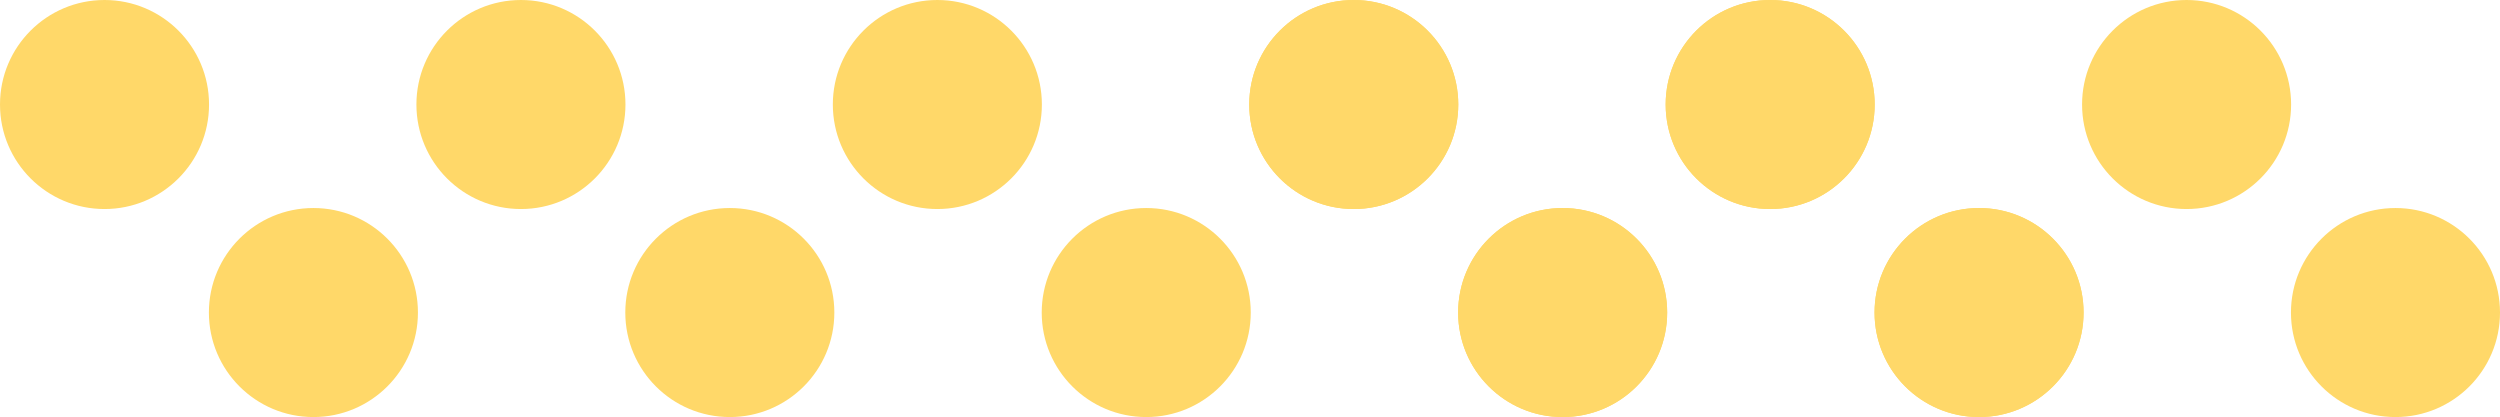
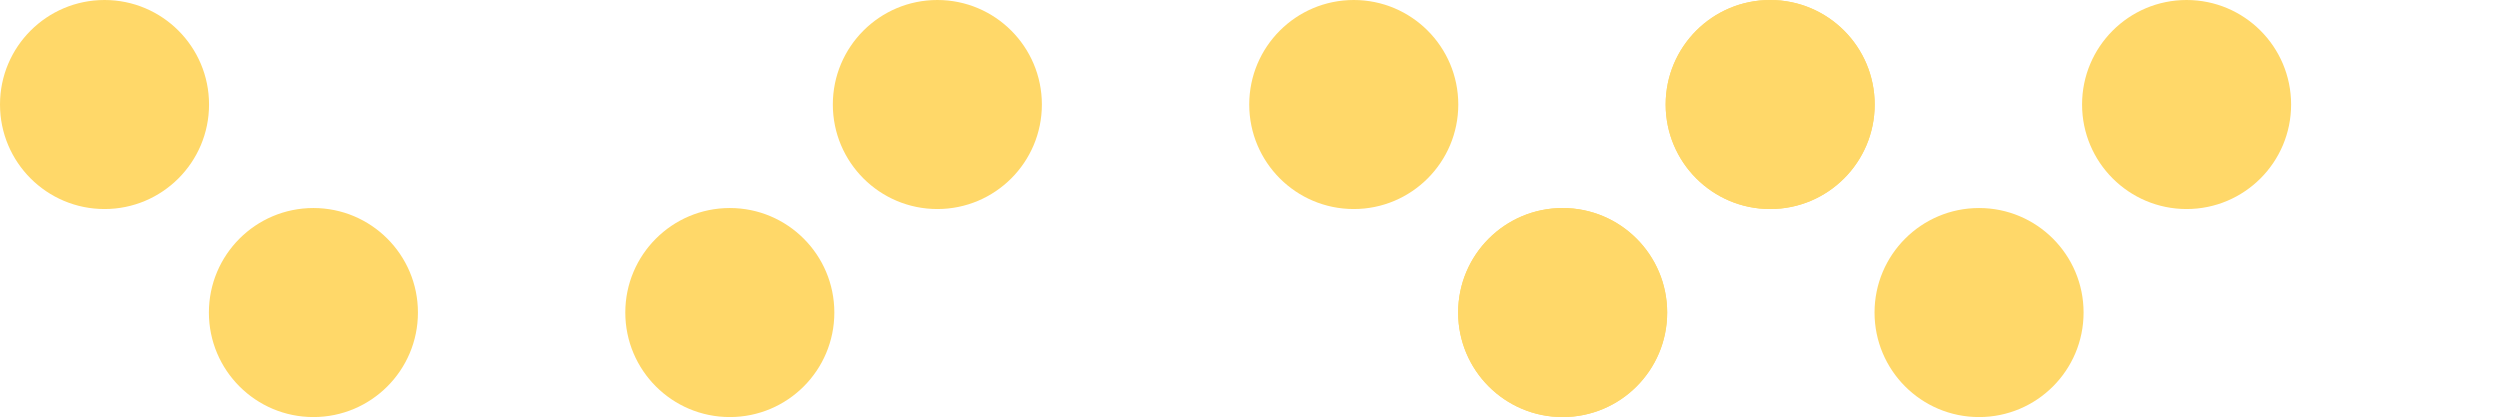
<svg xmlns="http://www.w3.org/2000/svg" width="384.298" height="64.111" viewBox="12017.799 2605.099 384.298 64.111">
  <g>
    <g transform="matrix(1,0,0,1,8151.439,-5093.677)">
      <path d="M 43.427 326.905 L 43.427 326.905 C 34.553 326.905 27.36 319.712 27.36 310.838 C 27.36 301.965 34.553 294.772 43.427 294.772 C 52.3 294.772 59.494 301.965 59.494 310.838 C 59.494 319.712 52.3 326.905 43.427 326.905" transform="matrix(1,0,0,1,3839,7404.004)" fill="#ffd869" fill-rule="evenodd" />
-       <path d="M 217.877 326.905 L 217.877 326.905 C 209.003 326.905 201.81 319.712 201.81 310.838 C 201.81 301.965 209.003 294.772 217.877 294.772 C 226.75 294.772 233.944 301.965 233.944 310.838 C 233.944 319.712 226.75 326.905 217.877 326.905" transform="matrix(1,0,0,1,3728.561,7404.004)" fill="#ffd869" fill-rule="evenodd" />
      <path d="M 392.326 326.905 L 392.326 326.905 C 383.452 326.905 376.259 319.712 376.259 310.838 C 376.259 301.965 383.452 294.772 392.326 294.772 C 401.199 294.772 408.393 301.965 408.393 310.838 C 408.393 319.712 401.199 326.905 392.326 326.905" transform="matrix(1,0,0,1,3618.123,7404.004)" fill="#ffd869" fill-rule="evenodd" />
      <path d="M 566.776 326.905 L 566.776 326.905 C 557.902 326.905 550.709 319.712 550.709 310.838 C 550.709 301.965 557.902 294.772 566.776 294.772 C 575.649 294.772 582.842 301.965 582.842 310.838 C 582.842 319.712 575.649 326.905 566.776 326.905" transform="matrix(1,0,0,1,3507.683,7404.004)" fill="#ffd869" fill-rule="evenodd" />
      <path d="M 741.226 326.905 L 741.226 326.905 C 732.352 326.905 725.159 319.712 725.159 310.838 C 725.159 301.965 732.352 294.772 741.226 294.772 C 750.099 294.772 757.292 301.965 757.292 310.838 C 757.292 319.712 750.099 326.905 741.226 326.905" transform="matrix(1,0,0,1,3397.244,7404.004)" fill="#ffd869" fill-rule="evenodd" />
      <path d="M 915.675 326.905 L 915.675 326.905 C 906.801 326.905 899.608 319.712 899.608 310.838 C 899.608 301.965 906.801 294.772 915.675 294.772 C 924.548 294.772 931.741 301.965 931.741 310.838 C 931.741 319.712 924.548 326.905 915.675 326.905" transform="matrix(1,0,0,1,3286.806,7404.004)" fill="#ffd869" fill-rule="evenodd" />
      <path d="M 130.938 414.053 L 130.938 414.053 C 122.064 414.053 114.871 406.86 114.871 397.987 L 114.871 397.986 C 114.871 389.113 122.064 381.92 130.938 381.92 C 139.811 381.92 147.005 389.113 147.005 397.986 L 147.005 397.987 C 147.005 406.86 139.811 414.053 130.938 414.053" transform="matrix(1,0,0,1,3783.6,7348.833)" fill="#ffd869" fill-rule="evenodd" />
      <path d="M 305.388 414.053 L 305.388 414.053 C 296.514 414.053 289.321 406.86 289.321 397.987 L 289.321 397.986 C 289.321 389.113 296.514 381.92 305.388 381.92 C 314.261 381.92 321.454 389.113 321.454 397.986 L 321.454 397.987 C 321.454 406.86 314.261 414.053 305.388 414.053" transform="matrix(1,0,0,1,3673.16,7348.833)" fill="#ffd869" fill-rule="evenodd" />
-       <path d="M 479.837 414.053 L 479.837 414.053 C 470.963 414.053 463.77 406.86 463.77 397.987 L 463.77 397.986 C 463.77 389.113 470.963 381.92 479.837 381.92 C 488.71 381.92 495.903 389.113 495.903 397.986 L 495.903 397.987 C 495.903 406.86 488.71 414.053 479.837 414.053" transform="matrix(1,0,0,1,3562.722,7348.833)" fill="#ffd869" fill-rule="evenodd" />
      <path d="M 654.287 414.053 L 654.287 414.053 C 645.413 414.053 638.22 406.86 638.22 397.987 L 638.22 397.986 C 638.22 389.113 645.413 381.92 654.287 381.92 C 663.16 381.92 670.354 389.113 670.354 397.986 L 670.354 397.987 C 670.354 406.86 663.16 414.053 654.287 414.053" transform="matrix(1,0,0,1,3452.283,7348.833)" fill="#ffd869" fill-rule="evenodd" />
-       <path d="M 828.737 414.053 L 828.737 414.053 C 819.863 414.053 812.67 406.86 812.67 397.987 L 812.67 397.986 C 812.67 389.113 819.863 381.92 828.737 381.92 C 837.61 381.92 844.803 389.113 844.803 397.986 L 844.803 397.987 C 844.803 406.86 837.61 414.053 828.737 414.053" transform="matrix(1,0,0,1,3341.844,7348.833)" fill="#ffd869" fill-rule="evenodd" />
-       <path d="M 1003.186 414.053 L 1003.186 414.053 C 994.312 414.053 987.119 406.86 987.119 397.987 L 987.119 397.986 C 987.119 389.113 994.312 381.92 1003.186 381.92 C 1012.059 381.92 1019.253 389.113 1019.253 397.986 L 1019.253 397.987 C 1019.253 406.86 1012.059 414.053 1003.186 414.053" transform="matrix(1,0,0,1,3231.405,7348.833)" fill="#ffd869" fill-rule="evenodd" />
    </g>
-     <path d="M 566.776 326.905 L 566.776 326.905 C 557.902 326.905 550.709 319.712 550.709 310.838 C 550.709 301.965 557.902 294.772 566.776 294.772 C 575.649 294.772 582.842 301.965 582.842 310.838 C 582.842 319.712 575.649 326.905 566.776 326.905" transform="matrix(1,0,0,1,11659.122,2310.327)" fill="#ffd869" fill-rule="evenodd" />
    <path d="M 741.226 326.905 L 741.226 326.905 C 732.352 326.905 725.159 319.712 725.159 310.838 C 725.159 301.965 732.352 294.772 741.226 294.772 C 750.099 294.772 757.292 301.965 757.292 310.838 C 757.292 319.712 750.099 326.905 741.226 326.905" transform="matrix(1,0,0,1,11548.683,2310.327)" fill="#ffd869" fill-rule="evenodd" />
    <path d="M 654.287 414.053 L 654.287 414.053 C 645.413 414.053 638.22 406.86 638.22 397.987 L 638.22 397.986 C 638.22 389.113 645.413 381.92 654.287 381.92 C 663.16 381.92 670.354 389.113 670.354 397.986 L 670.354 397.987 C 670.354 406.86 663.16 414.053 654.287 414.053" transform="matrix(1,0,0,1,11603.722,2255.157)" fill="#ffd869" fill-rule="evenodd" />
    <path d="M 828.737 414.053 L 828.737 414.053 C 819.863 414.053 812.67 406.86 812.67 397.987 L 812.67 397.986 C 812.67 389.113 819.863 381.92 828.737 381.92 C 837.61 381.92 844.803 389.113 844.803 397.986 L 844.803 397.987 C 844.803 406.86 837.61 414.053 828.737 414.053" transform="matrix(1,0,0,1,11493.282,2255.157)" fill="#ffd869" fill-rule="evenodd" />
  </g>
</svg>